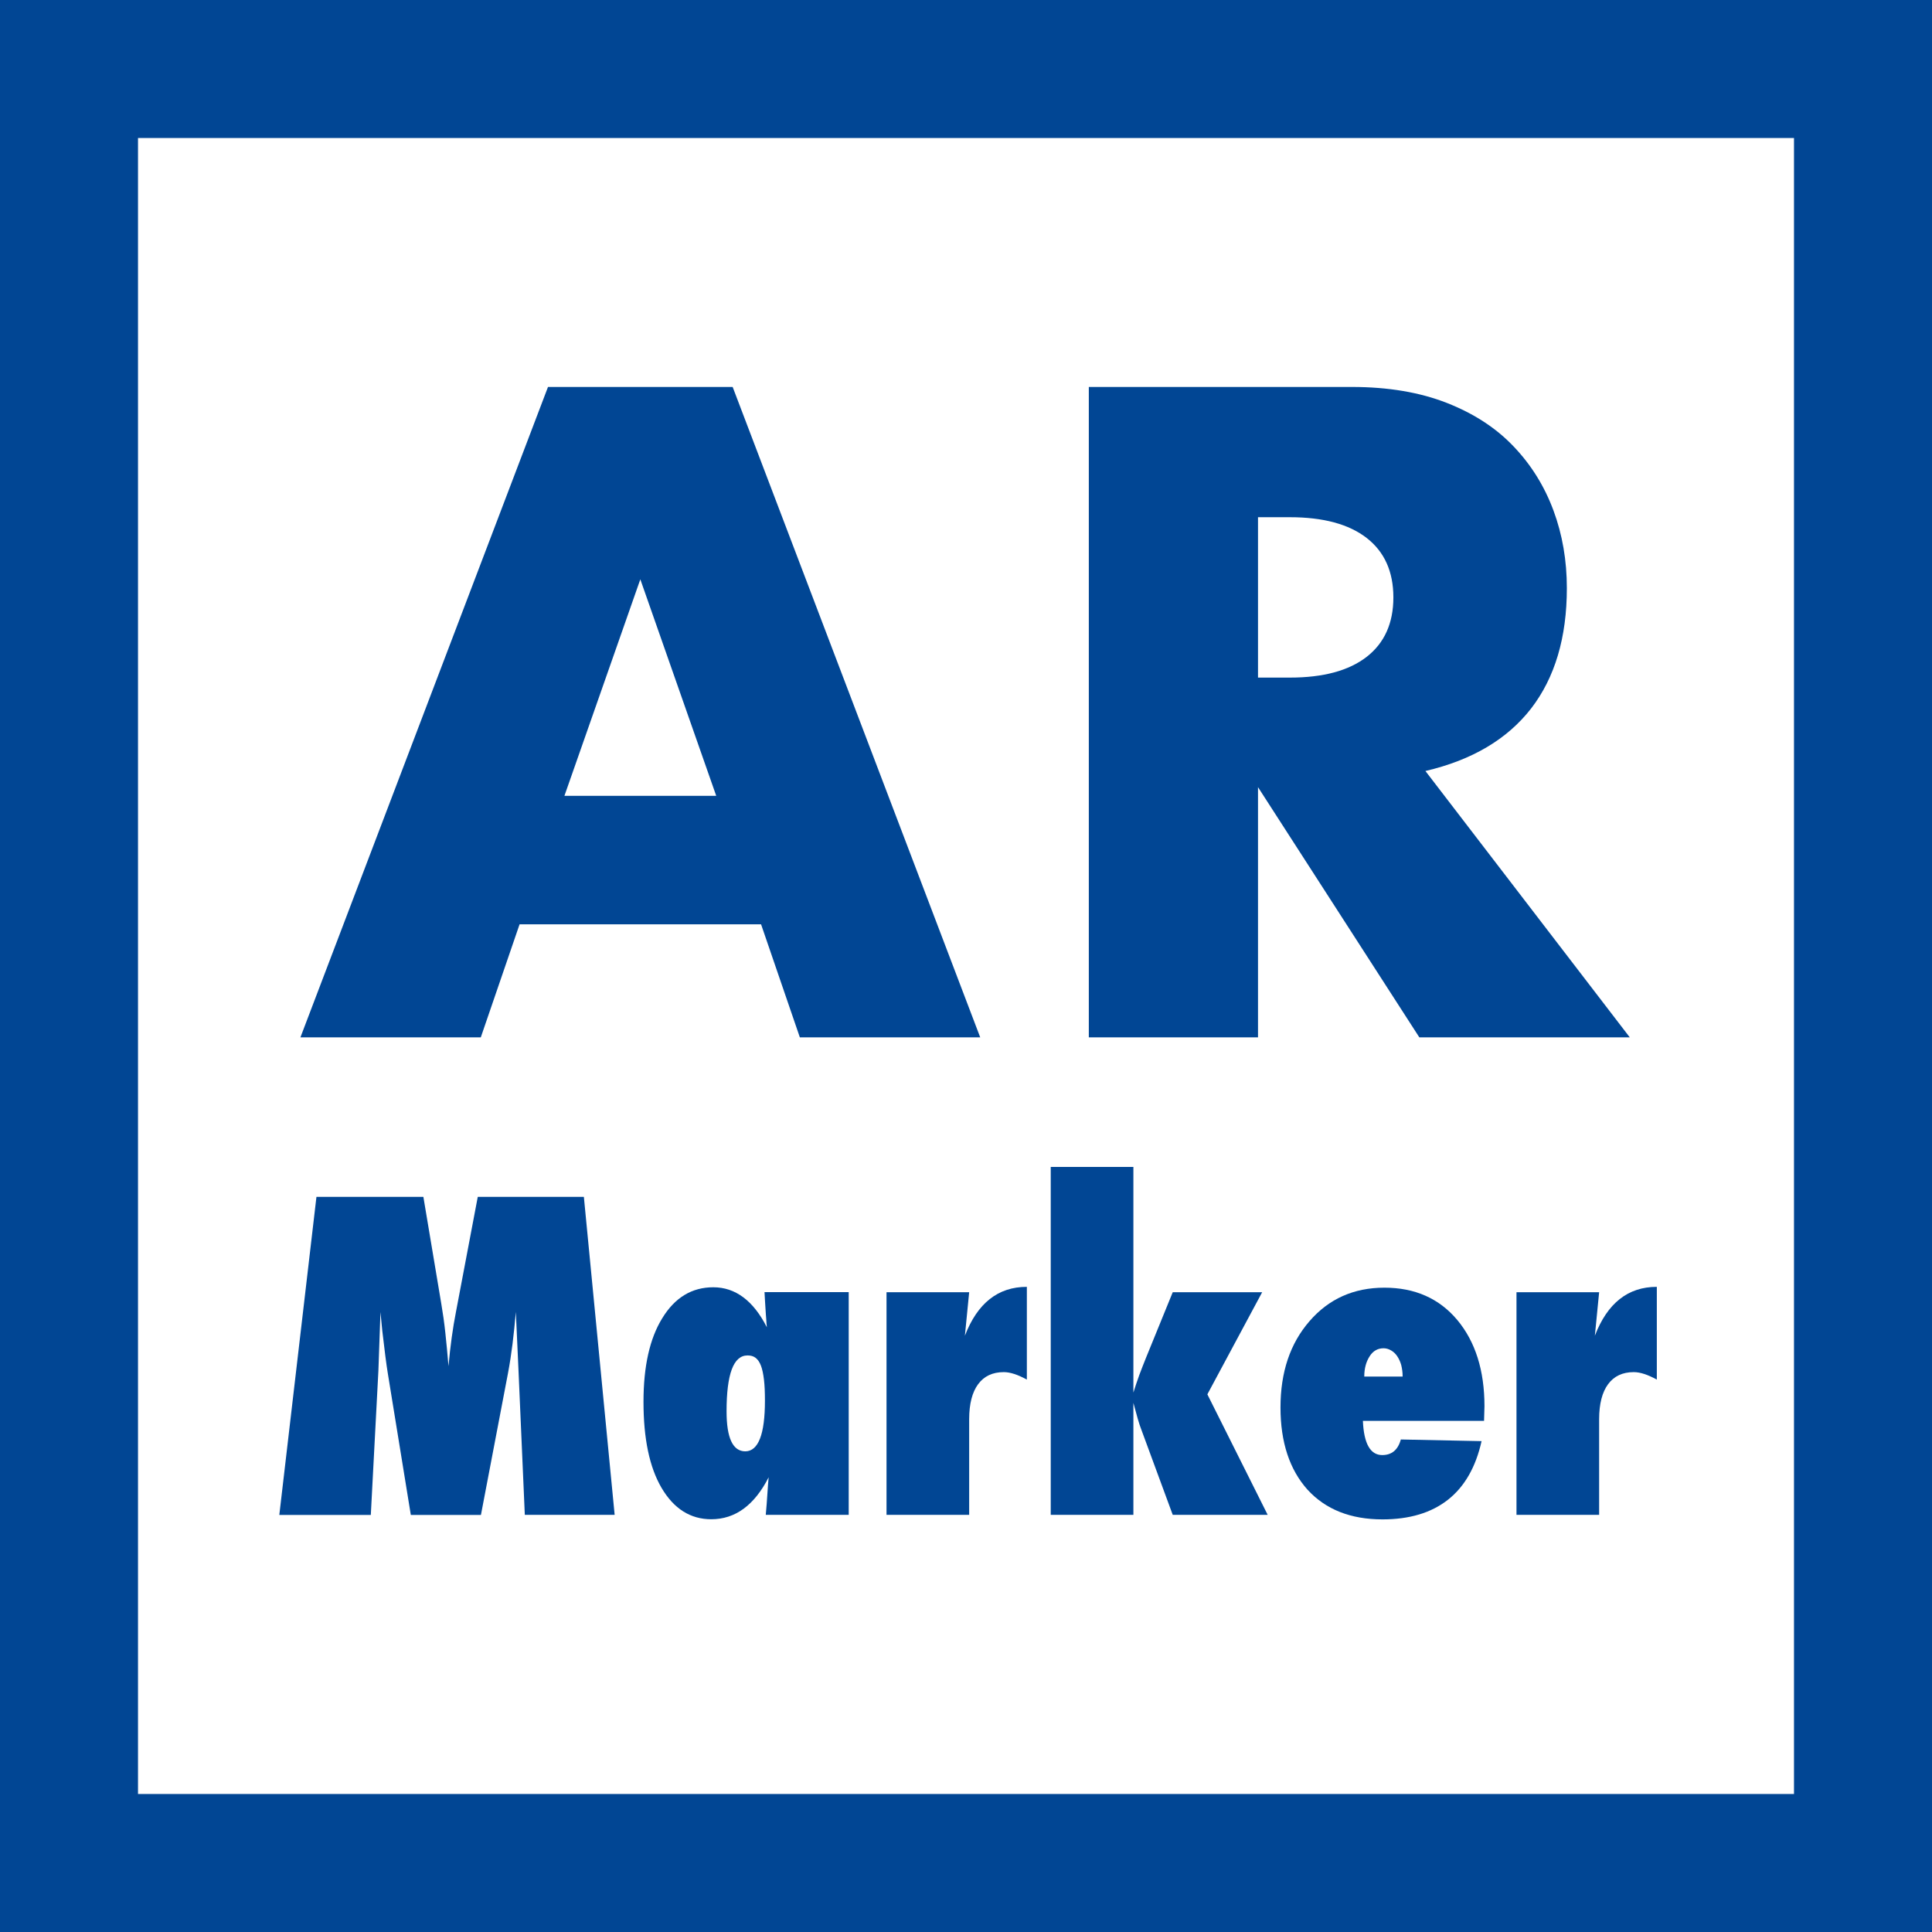
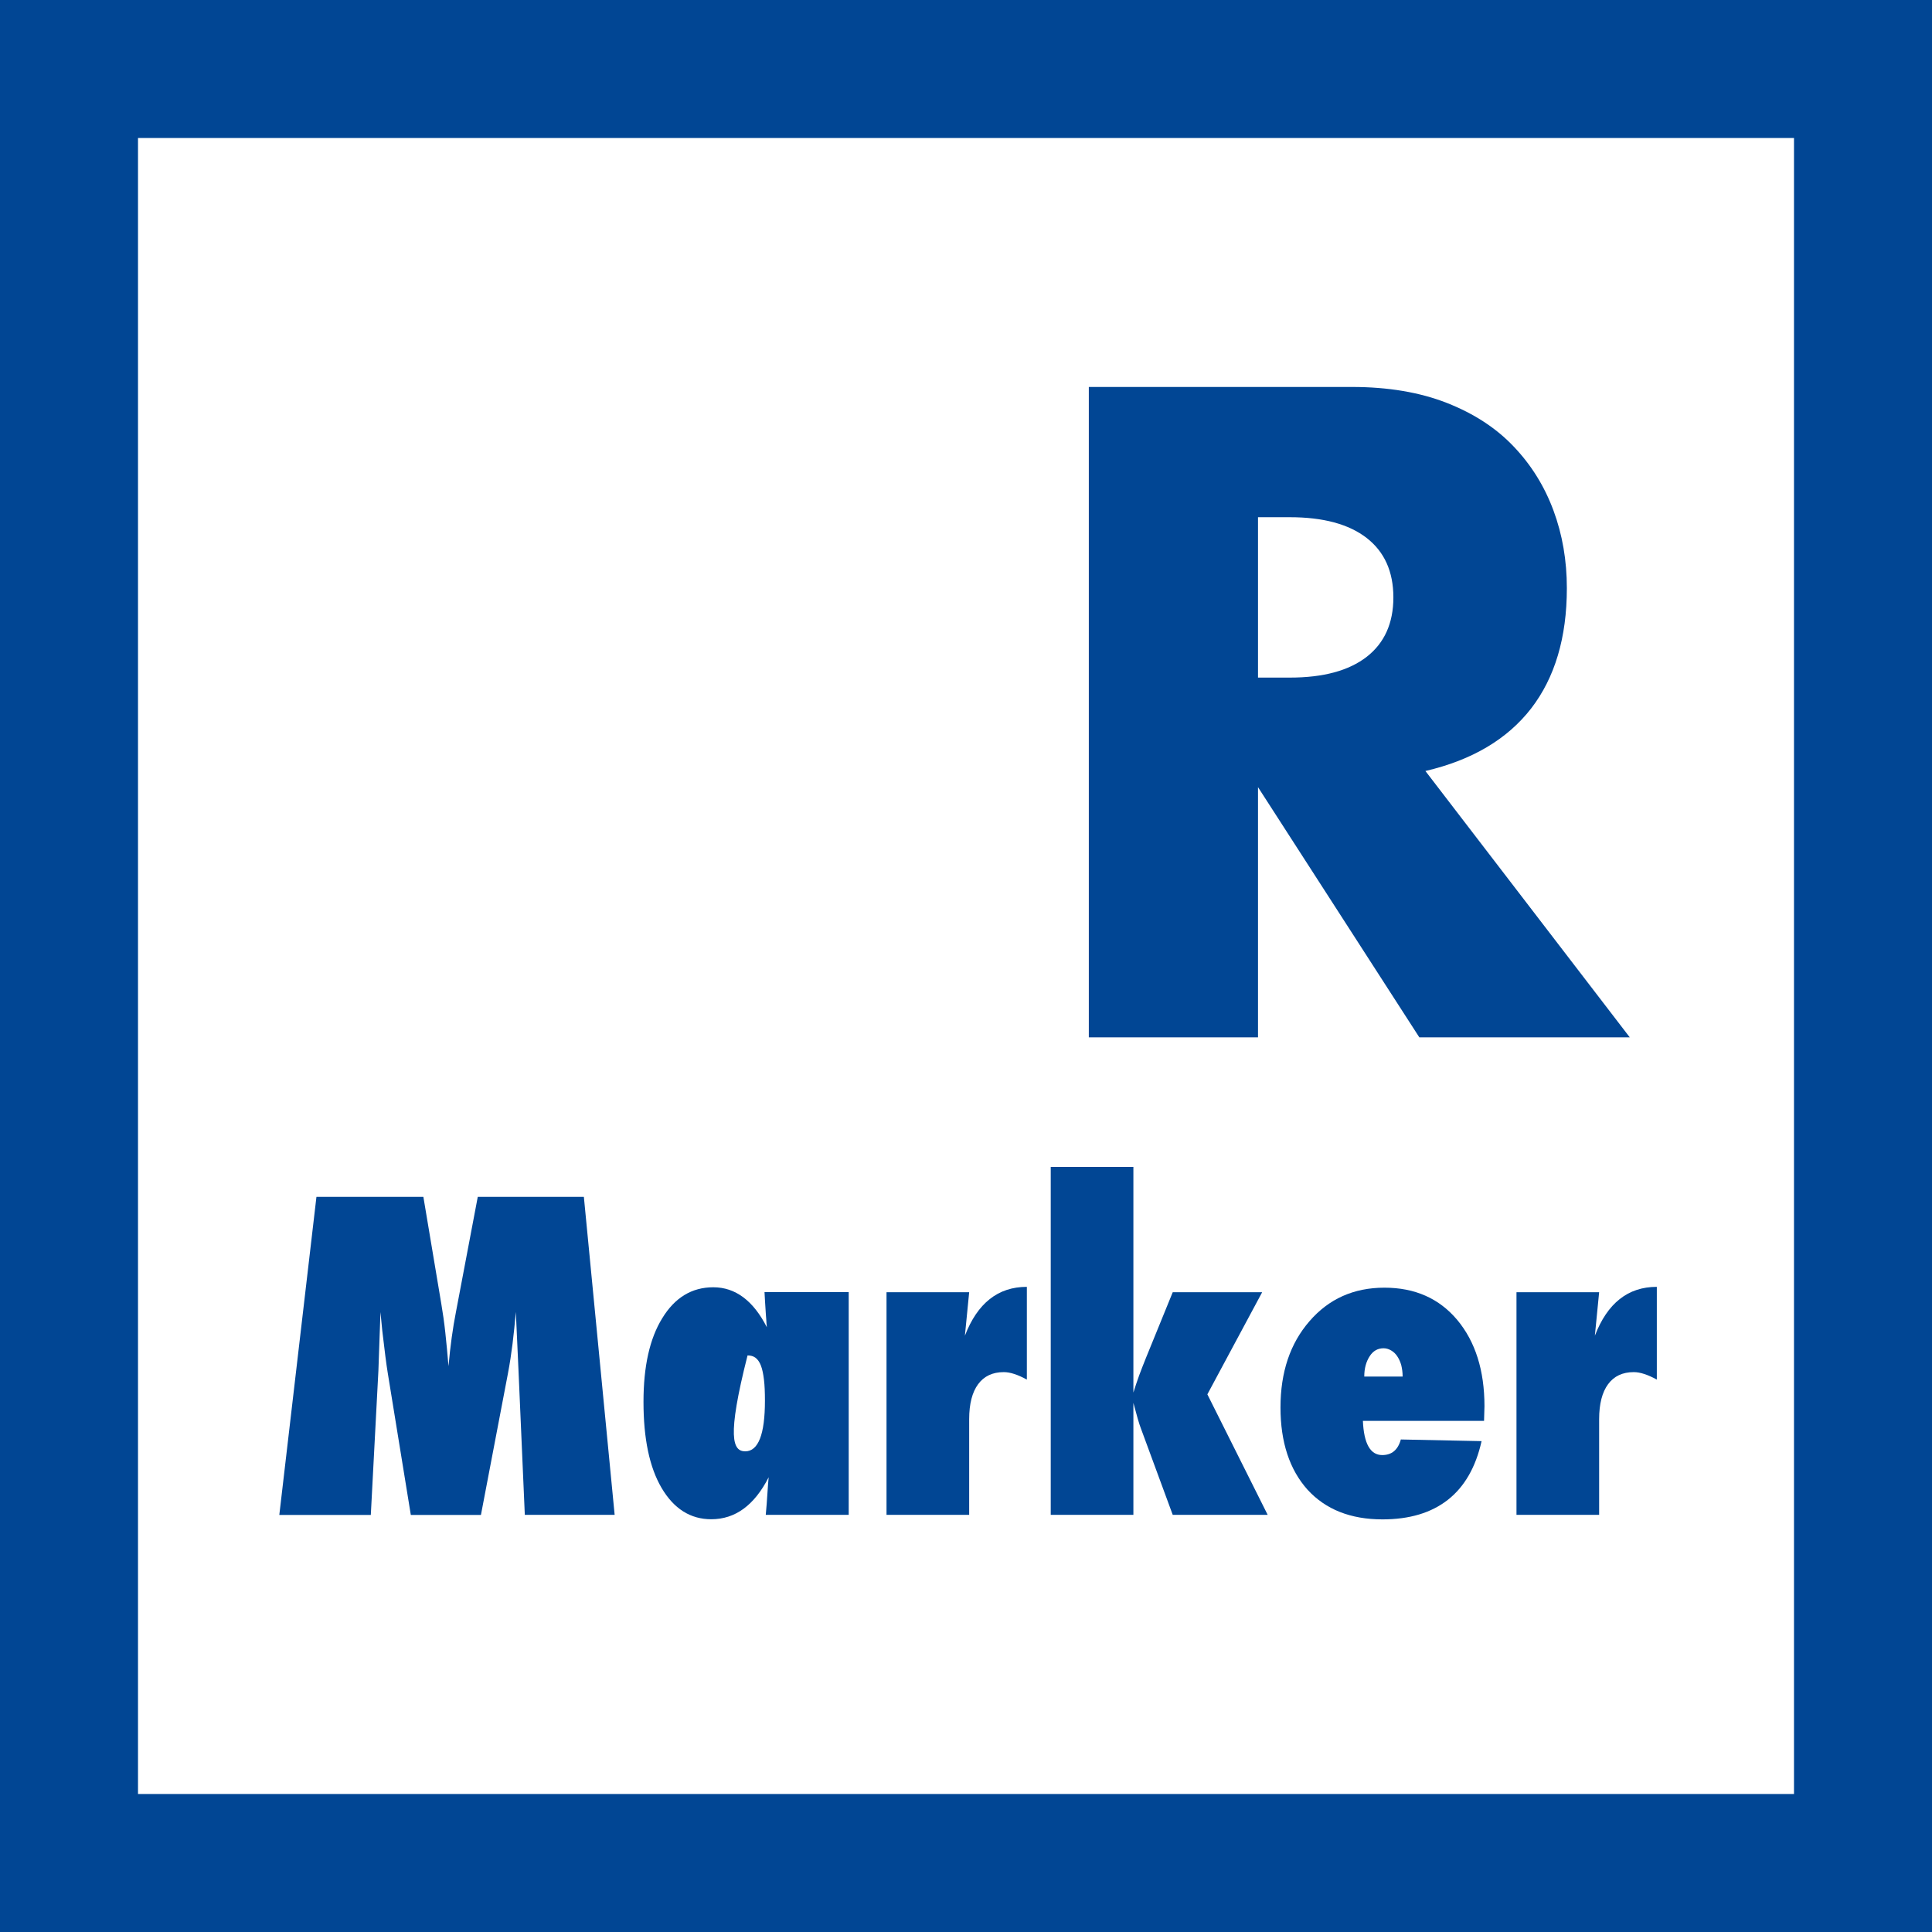
<svg xmlns="http://www.w3.org/2000/svg" width="100" height="100" viewBox="0 0 100 100" fill="none">
  <path d="M92.857 7.143V92.857H7.143V7.143H92.857ZM100 0H0V100H100V0Z" fill="#014694" />
-   <path d="M39.393 47.843H26.893L24.886 53.693H15.55L28.364 20.029H37.922L50.736 53.693H41.4L39.393 47.843ZM37.072 41.193L33.143 29.986L29.214 41.193H37.072Z" fill="#014694" />
  <path d="M84.357 53.693H73.464L65.114 40.743V53.693H56.357V20.029H69.979C71.85 20.029 73.493 20.307 74.893 20.857C76.293 21.407 77.443 22.157 78.35 23.114C79.257 24.064 79.943 25.172 80.407 26.422C80.871 27.672 81.1 29.014 81.1 30.443C81.1 33 80.479 35.079 79.25 36.672C78.014 38.264 76.193 39.343 73.779 39.907L84.357 53.693ZM65.114 35.072H66.764C68.493 35.072 69.814 34.714 70.736 34C71.657 33.286 72.121 32.257 72.121 30.922C72.121 29.586 71.657 28.557 70.736 27.843C69.814 27.129 68.486 26.771 66.764 26.771H65.114V35.072Z" fill="#014694" />
  <path d="M31.814 78.407H27.164L26.836 70.9L26.7 67.907C26.65 68.486 26.593 69.036 26.529 69.557C26.464 70.079 26.386 70.586 26.293 71.079L24.893 78.414H21.264L20.071 71.072C20 70.643 19.907 69.914 19.786 68.871C19.771 68.714 19.743 68.393 19.693 67.914L19.586 70.95L19.193 78.414H14.457L16.379 61.95H21.914L22.843 67.493C22.921 67.95 22.993 68.443 23.05 68.979C23.107 69.514 23.164 70.093 23.214 70.714C23.307 69.671 23.436 68.736 23.6 67.907L24.729 61.95H30.221L31.814 78.407Z" fill="#014694" />
-   <path d="M43.921 78.407H39.636C39.671 78.022 39.7 77.657 39.721 77.307C39.743 76.957 39.764 76.679 39.786 76.464C39.043 77.914 38.057 78.636 36.814 78.636C35.736 78.636 34.879 78.093 34.243 77.014C33.614 75.943 33.307 74.457 33.307 72.557C33.307 70.722 33.629 69.279 34.279 68.229C34.929 67.164 35.807 66.629 36.921 66.629C38.064 66.629 38.993 67.322 39.693 68.7C39.679 68.557 39.664 68.436 39.664 68.329C39.657 68.222 39.65 68.136 39.643 68.064L39.6 67.393L39.571 66.879H43.929V78.407H43.921ZM39.593 72.5C39.593 72.072 39.579 71.714 39.543 71.414C39.507 71.114 39.457 70.871 39.386 70.686C39.314 70.5 39.221 70.364 39.107 70.279C38.993 70.193 38.857 70.157 38.693 70.157C37.964 70.157 37.607 71.121 37.607 73.05C37.607 74.429 37.929 75.121 38.579 75.121C39.25 75.114 39.593 74.243 39.593 72.5Z" fill="#014694" />
+   <path d="M43.921 78.407H39.636C39.671 78.022 39.7 77.657 39.721 77.307C39.743 76.957 39.764 76.679 39.786 76.464C39.043 77.914 38.057 78.636 36.814 78.636C35.736 78.636 34.879 78.093 34.243 77.014C33.614 75.943 33.307 74.457 33.307 72.557C33.307 70.722 33.629 69.279 34.279 68.229C34.929 67.164 35.807 66.629 36.921 66.629C38.064 66.629 38.993 67.322 39.693 68.7C39.679 68.557 39.664 68.436 39.664 68.329C39.657 68.222 39.65 68.136 39.643 68.064L39.6 67.393L39.571 66.879H43.929V78.407H43.921ZM39.593 72.5C39.593 72.072 39.579 71.714 39.543 71.414C39.507 71.114 39.457 70.871 39.386 70.686C39.314 70.5 39.221 70.364 39.107 70.279C38.993 70.193 38.857 70.157 38.693 70.157C37.607 74.429 37.929 75.121 38.579 75.121C39.25 75.114 39.593 74.243 39.593 72.5Z" fill="#014694" />
  <path d="M50.164 78.407H45.886V66.886H50.164L49.943 69.136C50.593 67.45 51.657 66.607 53.15 66.607V71.407C52.679 71.15 52.286 71.021 51.957 71.021C51.379 71.021 50.936 71.228 50.629 71.643C50.322 72.057 50.164 72.664 50.164 73.457V78.407V78.407Z" fill="#014694" />
  <path d="M60.7 78.407L59.05 73.928C58.971 73.728 58.843 73.293 58.664 72.614V78.407H54.386V60.4H58.664V72.079C58.757 71.778 58.857 71.486 58.964 71.186C59.071 70.893 59.193 70.593 59.314 70.286L60.7 66.886H65.329L62.493 72.171L65.614 78.407H60.7Z" fill="#014694" />
  <path d="M72.507 74.507L76.686 74.593C76.386 75.936 75.807 76.95 74.943 77.629C74.079 78.307 72.95 78.643 71.557 78.643C69.907 78.643 68.614 78.129 67.678 77.107C66.75 76.071 66.278 74.65 66.278 72.85C66.278 71.021 66.778 69.536 67.778 68.386C68.778 67.228 70.071 66.65 71.657 66.65C73.236 66.65 74.493 67.207 75.428 68.321C76.364 69.443 76.836 70.936 76.836 72.786L76.814 73.543H70.543C70.593 74.721 70.928 75.314 71.543 75.314C72.036 75.314 72.357 75.05 72.507 74.507ZM72.6 71.243C72.6 71.028 72.571 70.836 72.528 70.657C72.478 70.478 72.407 70.329 72.321 70.2C72.236 70.071 72.129 69.971 72.007 69.9C71.886 69.829 71.757 69.786 71.614 69.786C71.314 69.786 71.071 69.921 70.893 70.2C70.714 70.478 70.614 70.821 70.614 71.25H72.6V71.243Z" fill="#014694" />
  <path d="M82.771 78.407H78.493V66.886H82.771L82.55 69.136C83.2 67.45 84.264 66.607 85.757 66.607V71.407C85.286 71.15 84.893 71.021 84.564 71.021C83.986 71.021 83.543 71.228 83.236 71.643C82.929 72.057 82.771 72.664 82.771 73.457V78.407V78.407Z" fill="#014694" />
</svg>